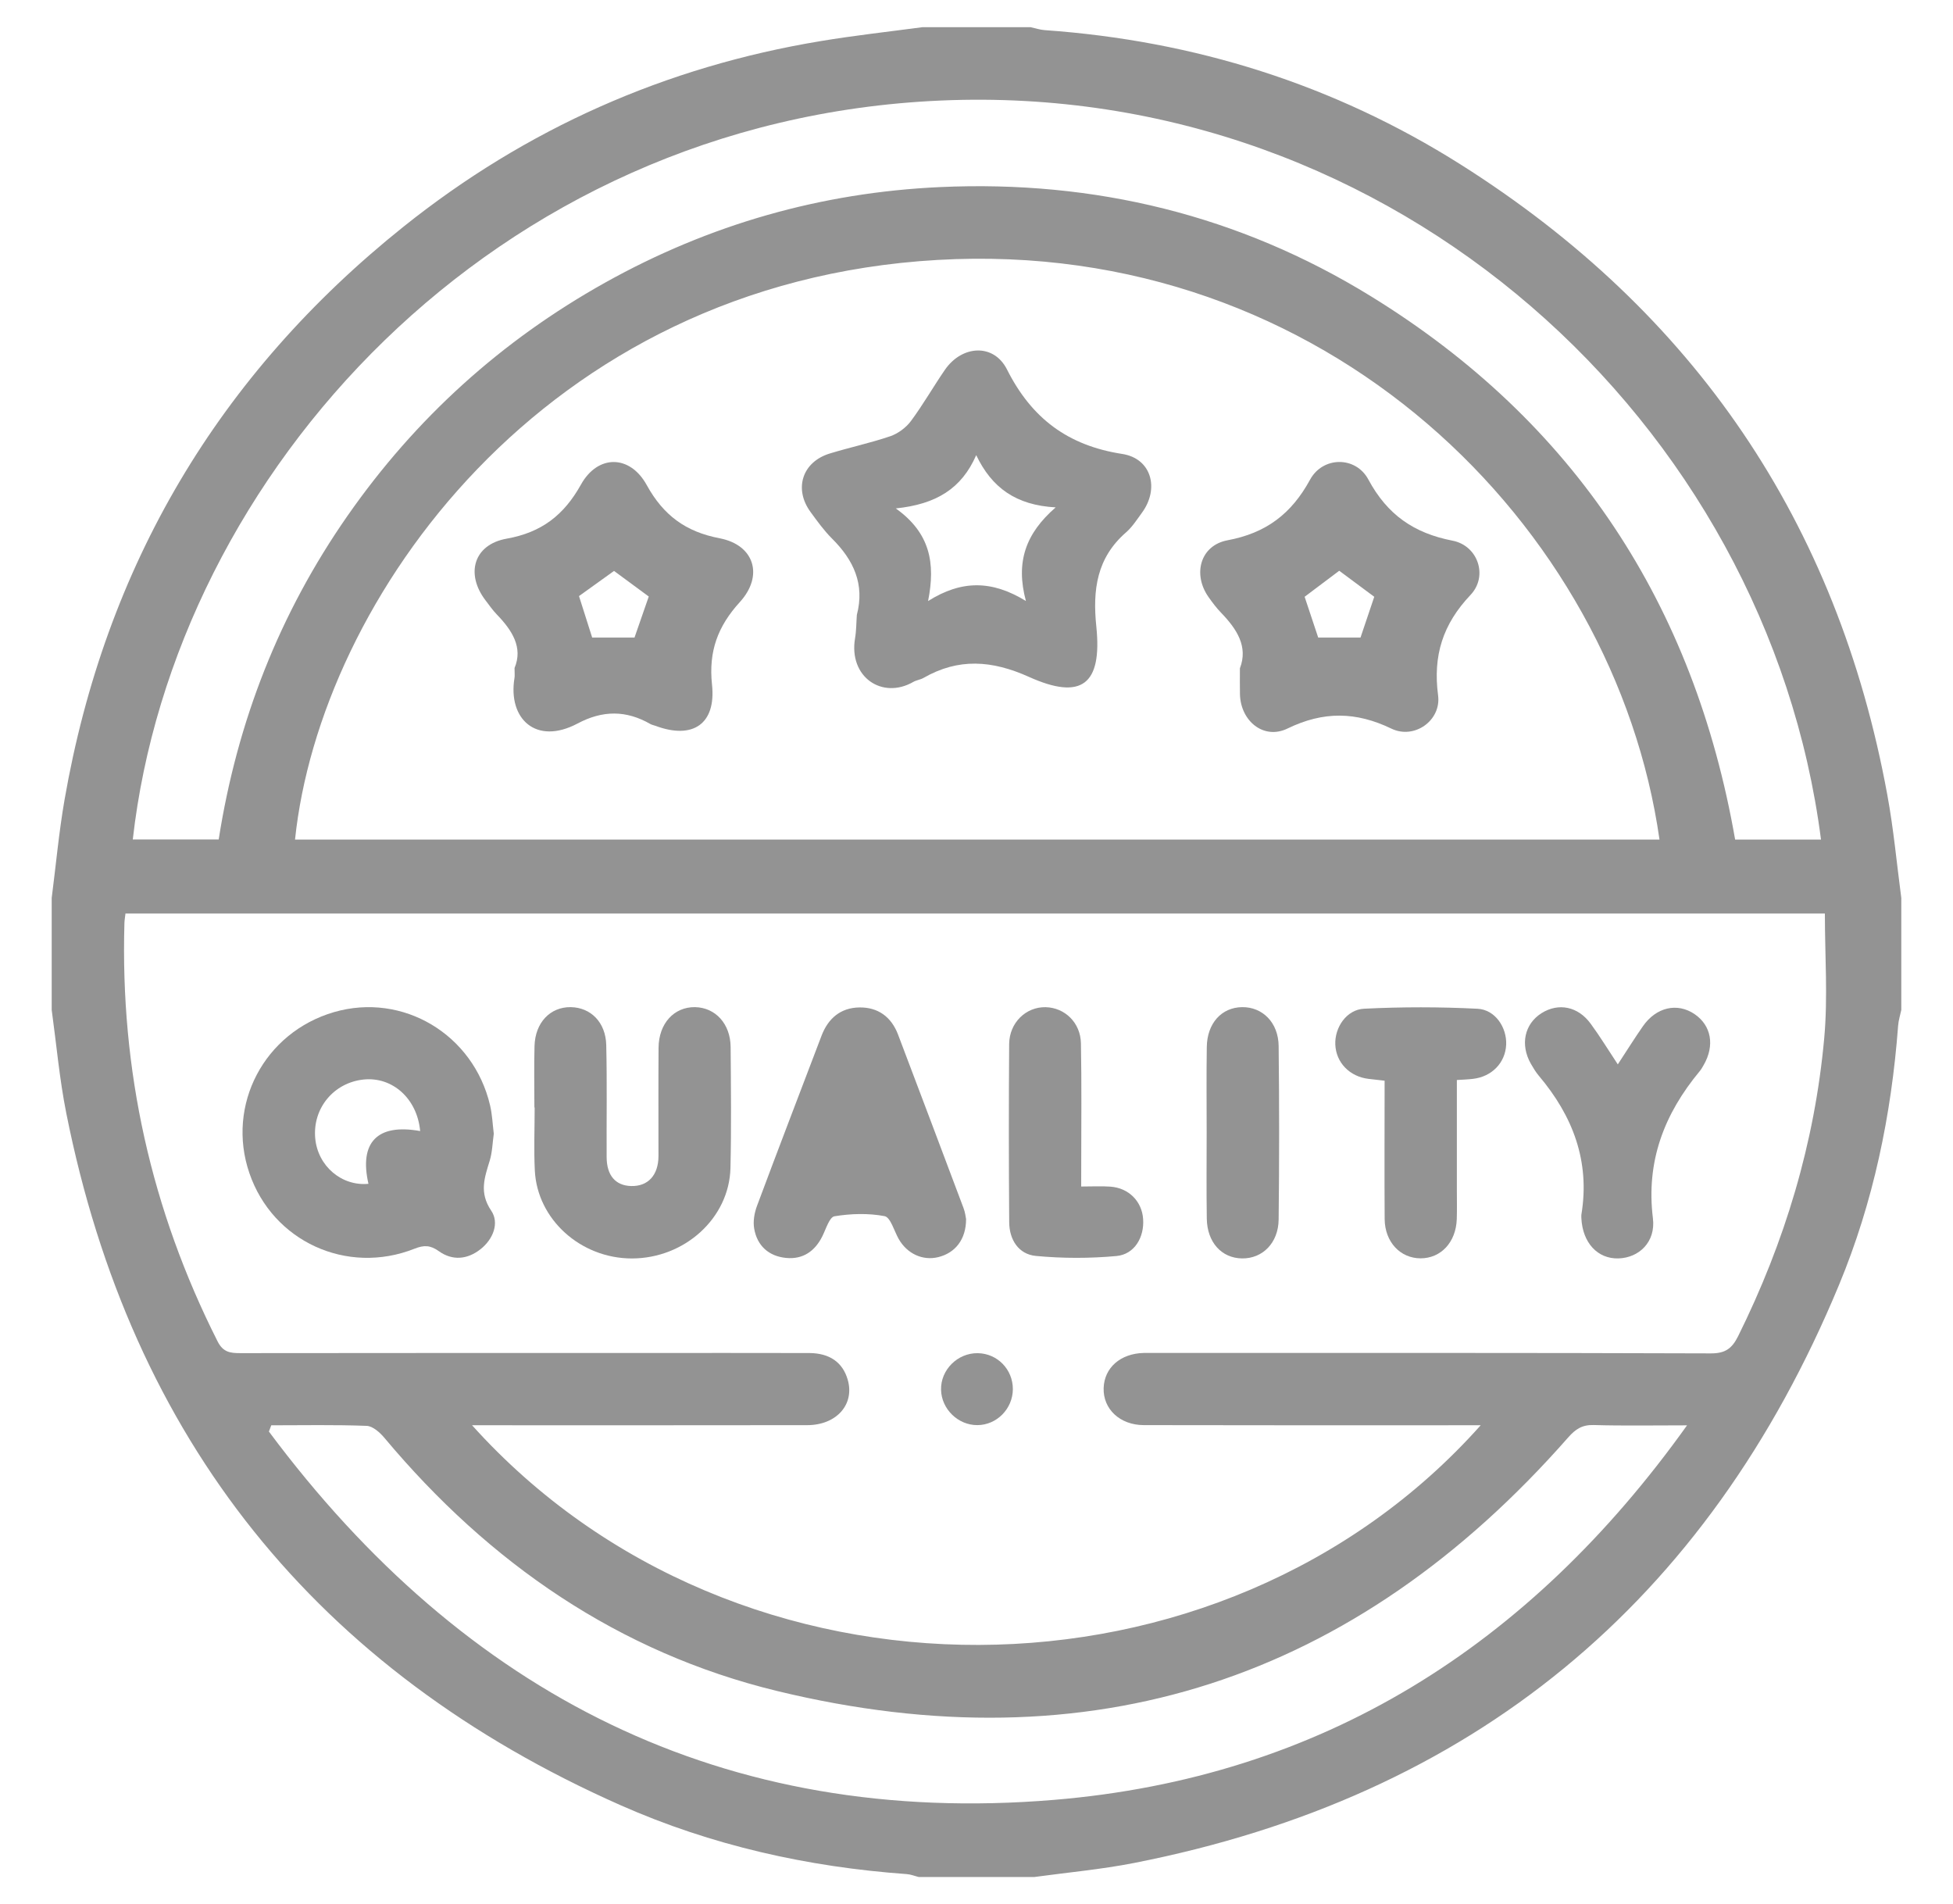
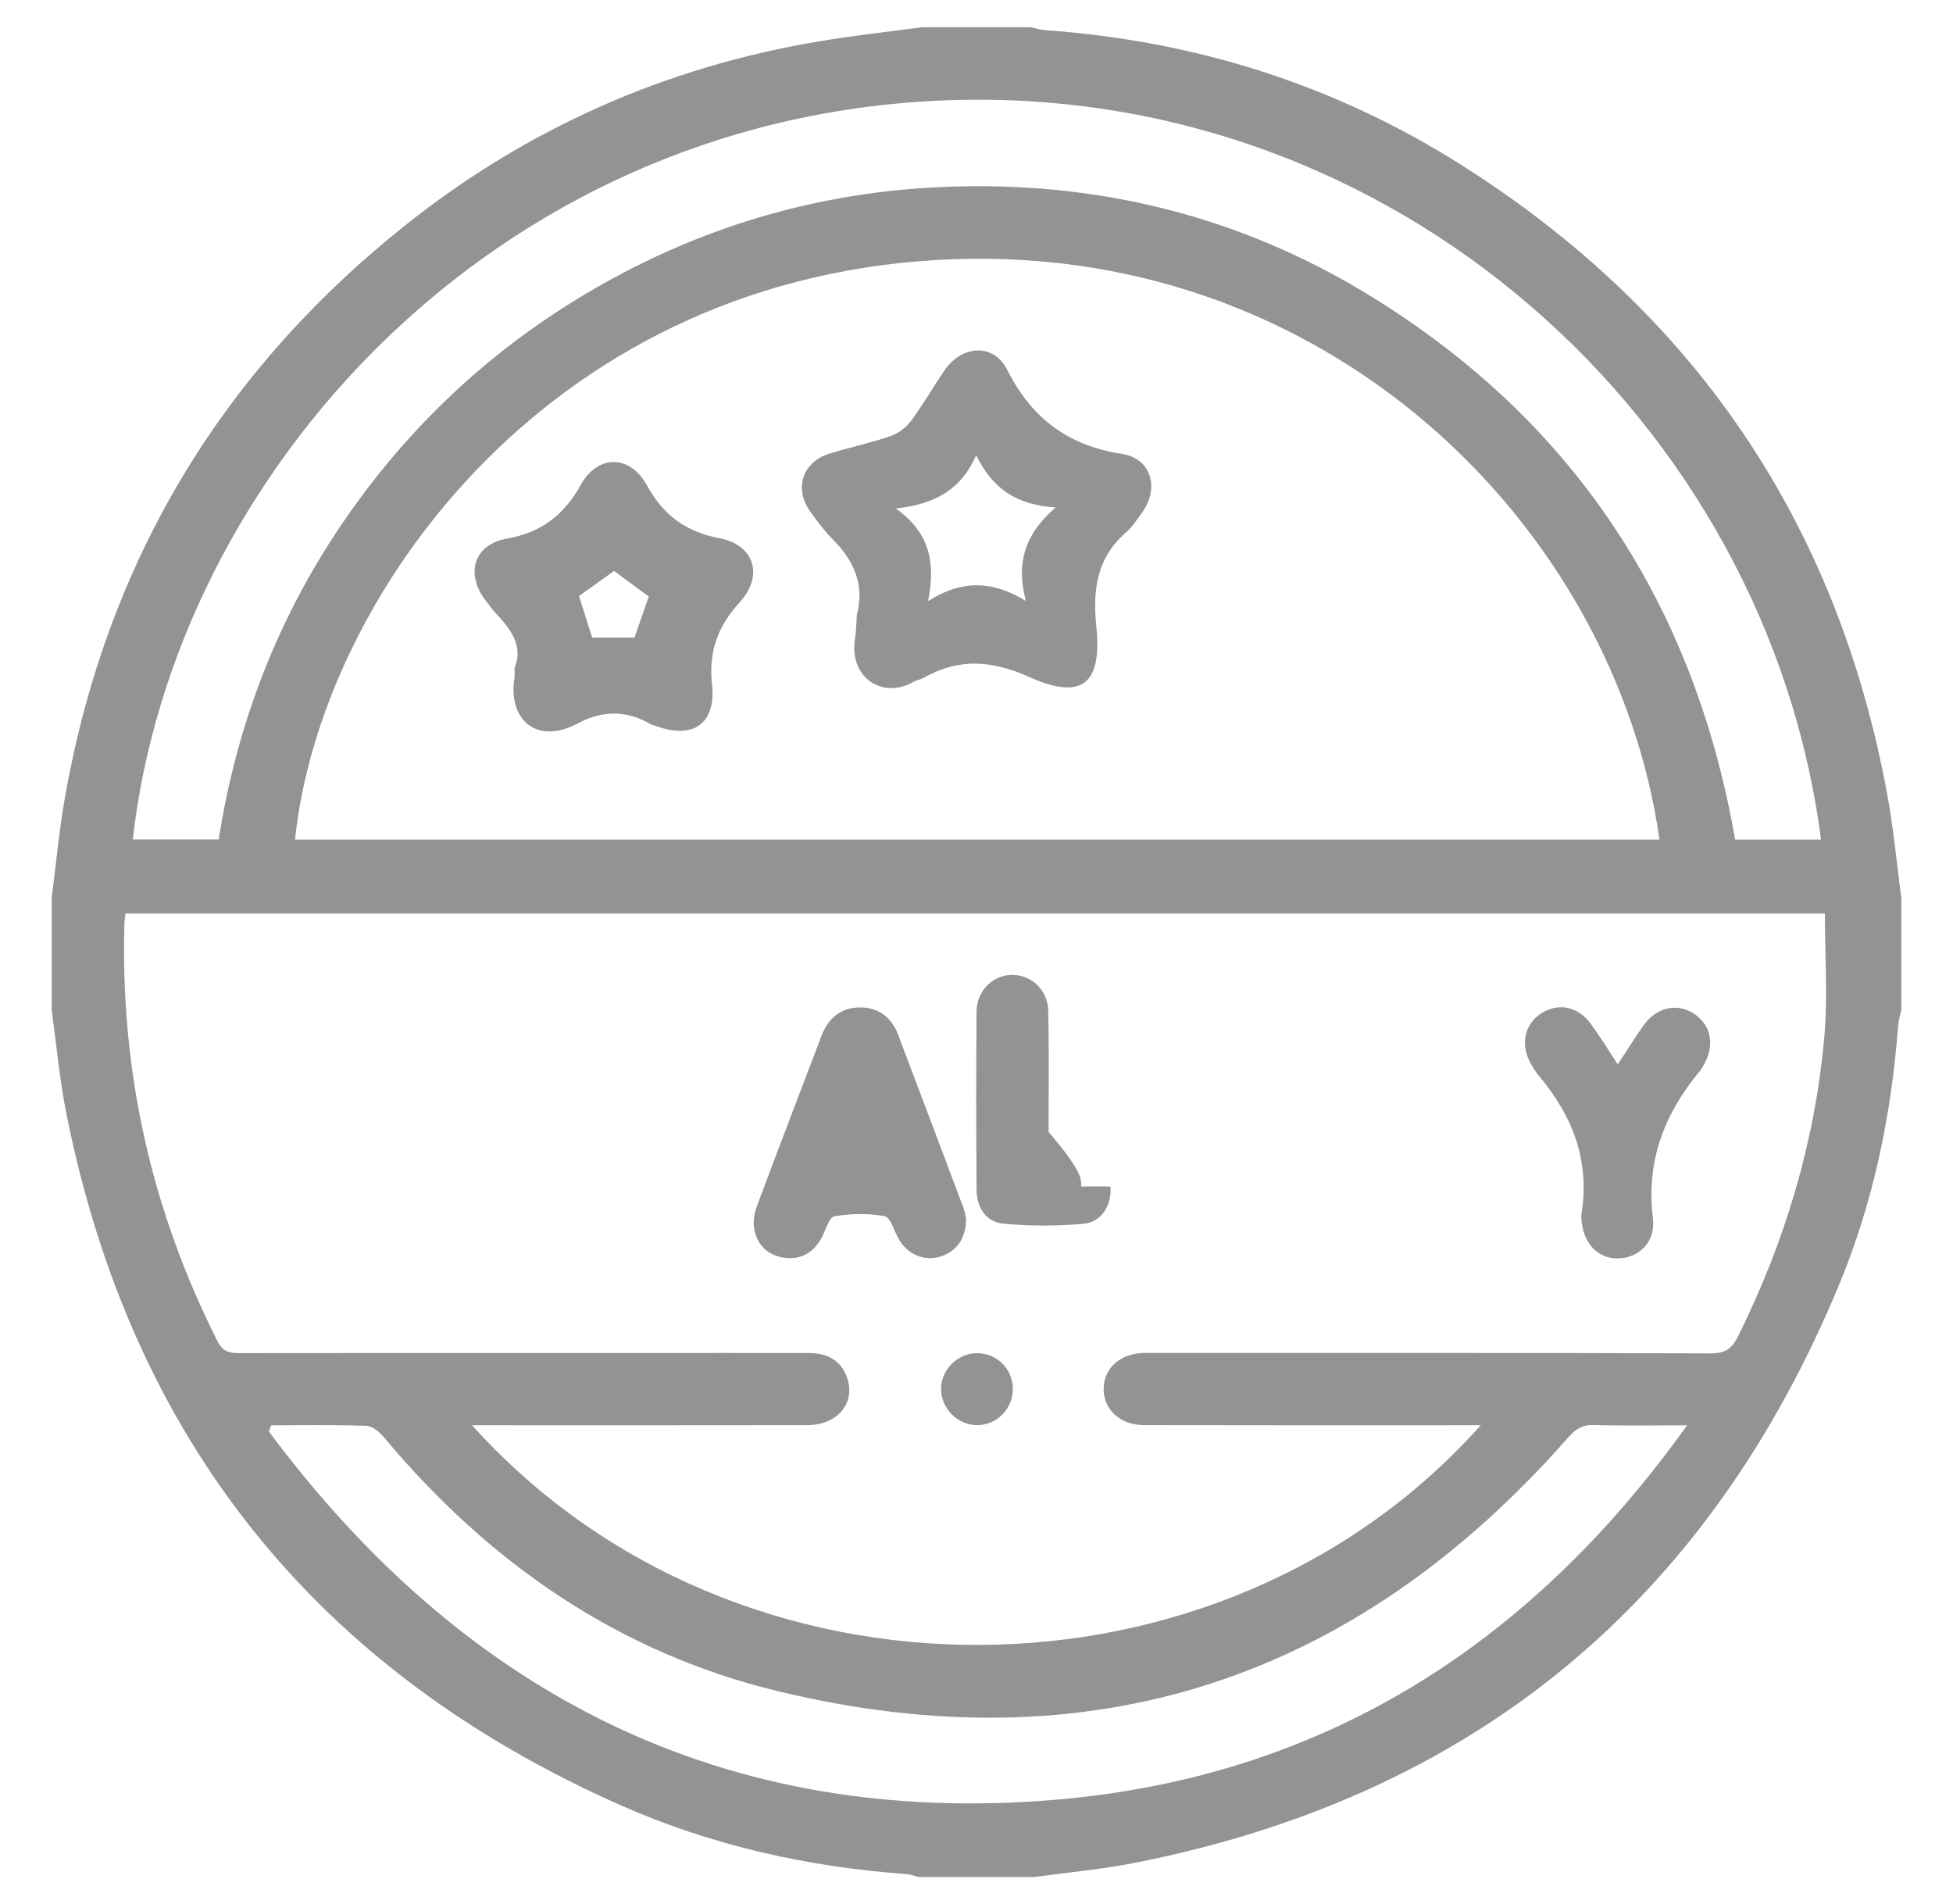
<svg xmlns="http://www.w3.org/2000/svg" version="1.1" id="Layer_1" x="0px" y="0px" width="44.875px" height="43.75px" viewBox="0 0 44.875 43.75" enable-background="new 0 0 44.875 43.75" xml:space="preserve">
  <g>
    <path fill-rule="evenodd" clip-rule="evenodd" fill="#939393" d="M21.192,0.625c0.83,0,1.66,0,2.49,0   c0.106,0.023,0.213,0.059,0.32,0.067c3.441,0.242,6.648,1.248,9.561,3.088c5.368,3.392,8.654,8.22,9.802,14.478   c0.145,0.784,0.217,1.581,0.322,2.372c0,0.857,0,1.716,0,2.573c-0.025,0.12-0.064,0.24-0.073,0.361   c-0.154,2.054-0.569,4.056-1.357,5.954c-3.03,7.306-8.426,11.757-16.201,13.284c-0.755,0.148-1.526,0.217-2.29,0.322   c-0.885,0-1.771,0-2.656,0c-0.093-0.023-0.184-0.061-0.277-0.067c-2.278-0.164-4.485-0.658-6.573-1.582   c-6.989-3.095-11.242-8.399-12.737-15.9c-0.156-0.781-0.226-1.581-0.335-2.372c0-0.857,0-1.716,0-2.573   c0.097-0.75,0.165-1.505,0.294-2.25c0.934-5.373,3.537-9.772,7.792-13.174c2.817-2.252,6.021-3.673,9.583-4.262   C19.632,0.815,20.414,0.729,21.192,0.625z M41.931,20.988c-12.983,0-26.005,0-39.048,0c-0.01,0.087-0.022,0.153-0.024,0.219   c-0.098,3.383,0.613,6.585,2.139,9.608c0.127,0.254,0.293,0.274,0.527,0.273c3.058-0.004,6.114-0.003,9.171-0.003   c1.3,0,2.601-0.003,3.901,0.001c0.468,0.003,0.765,0.215,0.88,0.608c0.167,0.567-0.25,1.048-0.931,1.049   c-2.407,0.004-4.813,0.002-7.22,0.002c-0.145,0-0.29,0-0.479,0c6.103,6.786,17.23,6.673,23.176,0c-0.186,0-0.332,0-0.477,0   c-2.422,0-4.842,0.003-7.264-0.003c-0.55-0.001-0.938-0.371-0.923-0.85c0.014-0.469,0.387-0.796,0.923-0.808   c0.11-0.002,0.221,0,0.332,0c4.232,0,8.466-0.005,12.698,0.01c0.332,0.001,0.485-0.113,0.625-0.394   c1.074-2.164,1.761-4.443,1.979-6.848C42.002,22.913,41.931,21.958,41.931,20.988z M38.131,19.289   C37.105,12.078,30.456,5.46,21.542,5.972C12.469,6.492,7.349,13.815,6.779,19.289C17.221,19.289,27.662,19.289,38.131,19.289z    M41.842,19.289C40.609,9.72,32.055,1.854,21.613,2.31C11.335,2.758,4,10.903,3.051,19.287c0.648,0,1.294,0,1.974,0   c0.424-2.708,1.396-5.195,2.963-7.441c1.561-2.237,3.534-4.022,5.915-5.352c2.394-1.337,4.968-2.072,7.701-2.196   c3.544-0.161,6.87,0.645,9.895,2.508c4.682,2.881,7.429,7.093,8.37,12.483C40.547,19.289,41.18,19.289,41.842,19.289z    M6.233,32.746c-0.018,0.048-0.036,0.096-0.054,0.144c4.49,6.027,10.444,9.093,18.037,8.462c6.143-0.51,10.922-3.529,14.548-8.605   c-0.793,0-1.468,0.013-2.144-0.007c-0.265-0.008-0.418,0.093-0.588,0.286c-4.894,5.57-10.97,7.574-18.178,5.824   c-3.639-0.884-6.613-2.938-9.018-5.812c-0.104-0.125-0.269-0.273-0.41-0.279C7.697,32.731,6.964,32.746,6.233,32.746z" />
-     <path fill-rule="evenodd" clip-rule="evenodd" fill="#939393" d="M11.346,26.048c-0.03,0.213-0.034,0.424-0.094,0.62   c-0.119,0.39-0.246,0.732,0.035,1.147c0.189,0.278,0.05,0.651-0.244,0.884c-0.303,0.24-0.648,0.27-0.959,0.047   c-0.198-0.141-0.342-0.143-0.559-0.057c-1.556,0.616-3.26-0.17-3.795-1.737c-0.536-1.565,0.342-3.233,1.946-3.699   c1.579-0.458,3.204,0.51,3.585,2.144C11.311,25.609,11.319,25.833,11.346,26.048z M9.654,25.986   c-0.067-0.747-0.639-1.253-1.3-1.184c-0.688,0.072-1.174,0.663-1.111,1.35c0.058,0.637,0.606,1.105,1.223,1.046   C8.249,26.248,8.668,25.807,9.654,25.986z" />
-     <path fill-rule="evenodd" clip-rule="evenodd" fill="#939393" d="M12.279,25.444c0-0.471-0.01-0.941,0.003-1.411   c0.014-0.539,0.361-0.9,0.832-0.894c0.46,0.007,0.804,0.349,0.816,0.872c0.02,0.856,0.005,1.715,0.009,2.572   c0.001,0.421,0.202,0.655,0.56,0.666c0.389,0.012,0.63-0.248,0.631-0.688c0.001-0.829-0.004-1.659,0.002-2.489   c0.004-0.557,0.356-0.94,0.838-0.933c0.468,0.009,0.813,0.382,0.818,0.915c0.007,0.927,0.018,1.854-0.004,2.78   c-0.027,1.152-1.053,2.079-2.267,2.079c-1.173-0.001-2.171-0.895-2.228-2.018c-0.024-0.483-0.004-0.968-0.004-1.452   C12.284,25.444,12.281,25.444,12.279,25.444z" />
    <path fill-rule="evenodd" clip-rule="evenodd" fill="#939393" d="M22.198,28.007c0.001,0.467-0.248,0.78-0.641,0.876   c-0.357,0.087-0.715-0.079-0.908-0.419c-0.104-0.184-0.187-0.497-0.324-0.523c-0.372-0.071-0.774-0.059-1.151,0.003   c-0.115,0.018-0.196,0.294-0.279,0.46c-0.172,0.346-0.45,0.534-0.831,0.497c-0.397-0.038-0.667-0.277-0.735-0.675   c-0.029-0.166,0.005-0.36,0.065-0.521c0.487-1.306,0.987-2.605,1.482-3.907c0.152-0.402,0.441-0.646,0.87-0.652   c0.427-0.007,0.734,0.216,0.888,0.621c0.504,1.328,1.005,2.657,1.505,3.987C22.178,27.854,22.189,27.966,22.198,28.007z" />
    <path fill-rule="evenodd" clip-rule="evenodd" fill="#939393" d="M37.173,24.454c0.214-0.326,0.389-0.607,0.578-0.878   c0.305-0.437,0.788-0.547,1.186-0.277c0.385,0.262,0.468,0.722,0.209,1.17c-0.028,0.049-0.055,0.098-0.09,0.14   c-0.816,0.982-1.238,2.073-1.076,3.383c0.066,0.543-0.318,0.905-0.791,0.92c-0.48,0.014-0.825-0.359-0.853-0.922   c0-0.027-0.004-0.057,0-0.083c0.203-1.226-0.196-2.267-0.978-3.192c-0.071-0.084-0.128-0.181-0.183-0.276   c-0.249-0.438-0.147-0.914,0.246-1.162c0.389-0.244,0.838-0.156,1.129,0.243C36.762,23.808,36.947,24.113,37.173,24.454z" />
-     <path fill-rule="evenodd" clip-rule="evenodd" fill="#939393" d="M33.475,24.813c0,0.858,0,1.696,0,2.534   c0,0.222,0.005,0.442-0.002,0.663c-0.018,0.529-0.363,0.9-0.832,0.9c-0.467-0.001-0.82-0.376-0.825-0.901   c-0.007-1.048-0.001-2.096-0.001-3.18c-0.135-0.015-0.253-0.028-0.369-0.042c-0.434-0.051-0.747-0.374-0.764-0.788   c-0.017-0.392,0.257-0.805,0.664-0.824c0.867-0.043,1.737-0.043,2.604,0.001c0.408,0.021,0.676,0.433,0.658,0.827   c-0.02,0.416-0.331,0.736-0.767,0.784C33.734,24.8,33.626,24.804,33.475,24.813z" />
-     <path fill-rule="evenodd" clip-rule="evenodd" fill="#939393" d="M24.843,27.26c0.264,0,0.47-0.012,0.673,0.003   c0.42,0.031,0.722,0.337,0.75,0.742c0.03,0.421-0.197,0.813-0.612,0.852c-0.612,0.056-1.238,0.056-1.852-0.002   c-0.396-0.038-0.61-0.37-0.613-0.773c-0.01-1.366-0.011-2.732-0.001-4.098c0.006-0.49,0.387-0.854,0.84-0.844   c0.44,0.011,0.801,0.357,0.809,0.832c0.018,0.924,0.007,1.85,0.007,2.774C24.843,26.896,24.843,27.046,24.843,27.26z" />
-     <path fill-rule="evenodd" clip-rule="evenodd" fill="#939393" d="M27.726,26.004c0-0.65-0.007-1.301,0.003-1.951   c0.008-0.544,0.34-0.908,0.811-0.914c0.47-0.006,0.835,0.355,0.84,0.895c0.015,1.328,0.015,2.656,0,3.984   c-0.006,0.539-0.37,0.9-0.84,0.894c-0.471-0.006-0.803-0.37-0.811-0.915C27.719,27.332,27.726,26.668,27.726,26.004z" />
+     <path fill-rule="evenodd" clip-rule="evenodd" fill="#939393" d="M24.843,27.26c0.264,0,0.47-0.012,0.673,0.003   c0.03,0.421-0.197,0.813-0.612,0.852c-0.612,0.056-1.238,0.056-1.852-0.002   c-0.396-0.038-0.61-0.37-0.613-0.773c-0.01-1.366-0.011-2.732-0.001-4.098c0.006-0.49,0.387-0.854,0.84-0.844   c0.44,0.011,0.801,0.357,0.809,0.832c0.018,0.924,0.007,1.85,0.007,2.774C24.843,26.896,24.843,27.046,24.843,27.26z" />
    <path fill-rule="evenodd" clip-rule="evenodd" fill="#939393" d="M23.273,31.917c-0.003,0.45-0.37,0.823-0.815,0.825   c-0.443,0.003-0.825-0.368-0.835-0.812c-0.011-0.458,0.38-0.848,0.844-0.841C22.918,31.096,23.274,31.462,23.273,31.917z" />
    <path fill-rule="evenodd" clip-rule="evenodd" fill="#939393" d="M19.688,14.128c0.186-0.707-0.075-1.261-0.568-1.752   c-0.185-0.184-0.34-0.4-0.495-0.612c-0.391-0.534-0.19-1.153,0.442-1.345c0.461-0.141,0.936-0.242,1.393-0.398   c0.177-0.062,0.358-0.196,0.471-0.348c0.279-0.376,0.513-0.787,0.779-1.174c0.392-0.571,1.122-0.616,1.428-0.011   c0.564,1.122,1.398,1.748,2.646,1.941c0.676,0.104,0.861,0.797,0.455,1.351c-0.114,0.156-0.222,0.326-0.365,0.451   c-0.674,0.586-0.771,1.321-0.683,2.166c0.137,1.33-0.338,1.7-1.549,1.154c-0.85-0.382-1.618-0.437-2.422,0.024   c-0.071,0.041-0.16,0.05-0.231,0.09c-0.718,0.415-1.493-0.112-1.342-1.001C19.677,14.488,19.675,14.306,19.688,14.128z    M22.431,10.457c-0.337,0.772-0.922,1.128-1.848,1.224c0.791,0.565,0.915,1.257,0.742,2.128c0.77-0.485,1.467-0.48,2.248-0.001   c-0.242-0.897-0.004-1.554,0.684-2.151C23.342,11.607,22.789,11.205,22.431,10.457z" />
-     <path fill-rule="evenodd" clip-rule="evenodd" fill="#939393" d="M28.49,15.354c0.193-0.499-0.071-0.902-0.434-1.278   c-0.105-0.108-0.197-0.232-0.285-0.356c-0.372-0.524-0.194-1.189,0.434-1.307c0.885-0.165,1.468-0.606,1.896-1.391   c0.293-0.54,1.05-0.546,1.34-0.006c0.434,0.808,1.044,1.233,1.935,1.406c0.584,0.113,0.821,0.813,0.415,1.244   c-0.64,0.675-0.868,1.396-0.747,2.313c0.074,0.576-0.547,1.014-1.071,0.762c-0.818-0.394-1.564-0.403-2.388-0.004   c-0.546,0.267-1.08-0.169-1.094-0.789C28.487,15.769,28.49,15.59,28.49,15.354z M29.977,13.711   c0.101,0.302,0.211,0.634,0.312,0.937c0.314,0,0.659,0,0.972,0c0.104-0.306,0.218-0.646,0.316-0.937   c-0.271-0.202-0.553-0.409-0.805-0.598C30.529,13.295,30.25,13.504,29.977,13.711z" />
    <path fill-rule="evenodd" clip-rule="evenodd" fill="#939393" d="M11.823,15.347c0.198-0.471-0.055-0.865-0.408-1.23   c-0.096-0.1-0.175-0.214-0.259-0.324c-0.465-0.609-0.271-1.283,0.485-1.417c0.804-0.143,1.317-0.542,1.708-1.243   c0.387-0.694,1.125-0.691,1.511,0.011c0.383,0.695,0.893,1.073,1.676,1.223c0.797,0.153,1.016,0.858,0.465,1.464   c-0.508,0.557-0.722,1.132-0.641,1.897c0.098,0.91-0.446,1.267-1.298,0.948c-0.039-0.015-0.082-0.021-0.117-0.041   c-0.556-0.32-1.097-0.319-1.673-0.013c-0.954,0.507-1.604-0.106-1.451-1.042C11.831,15.526,11.823,15.469,11.823,15.347z    M14.907,13.705c-0.265-0.195-0.554-0.409-0.798-0.588c-0.278,0.2-0.567,0.408-0.805,0.578c0.107,0.337,0.212,0.669,0.303,0.954   c0.329,0,0.673,0,0.972,0C14.689,14.331,14.804,14.003,14.907,13.705z" />
  </g>
</svg>